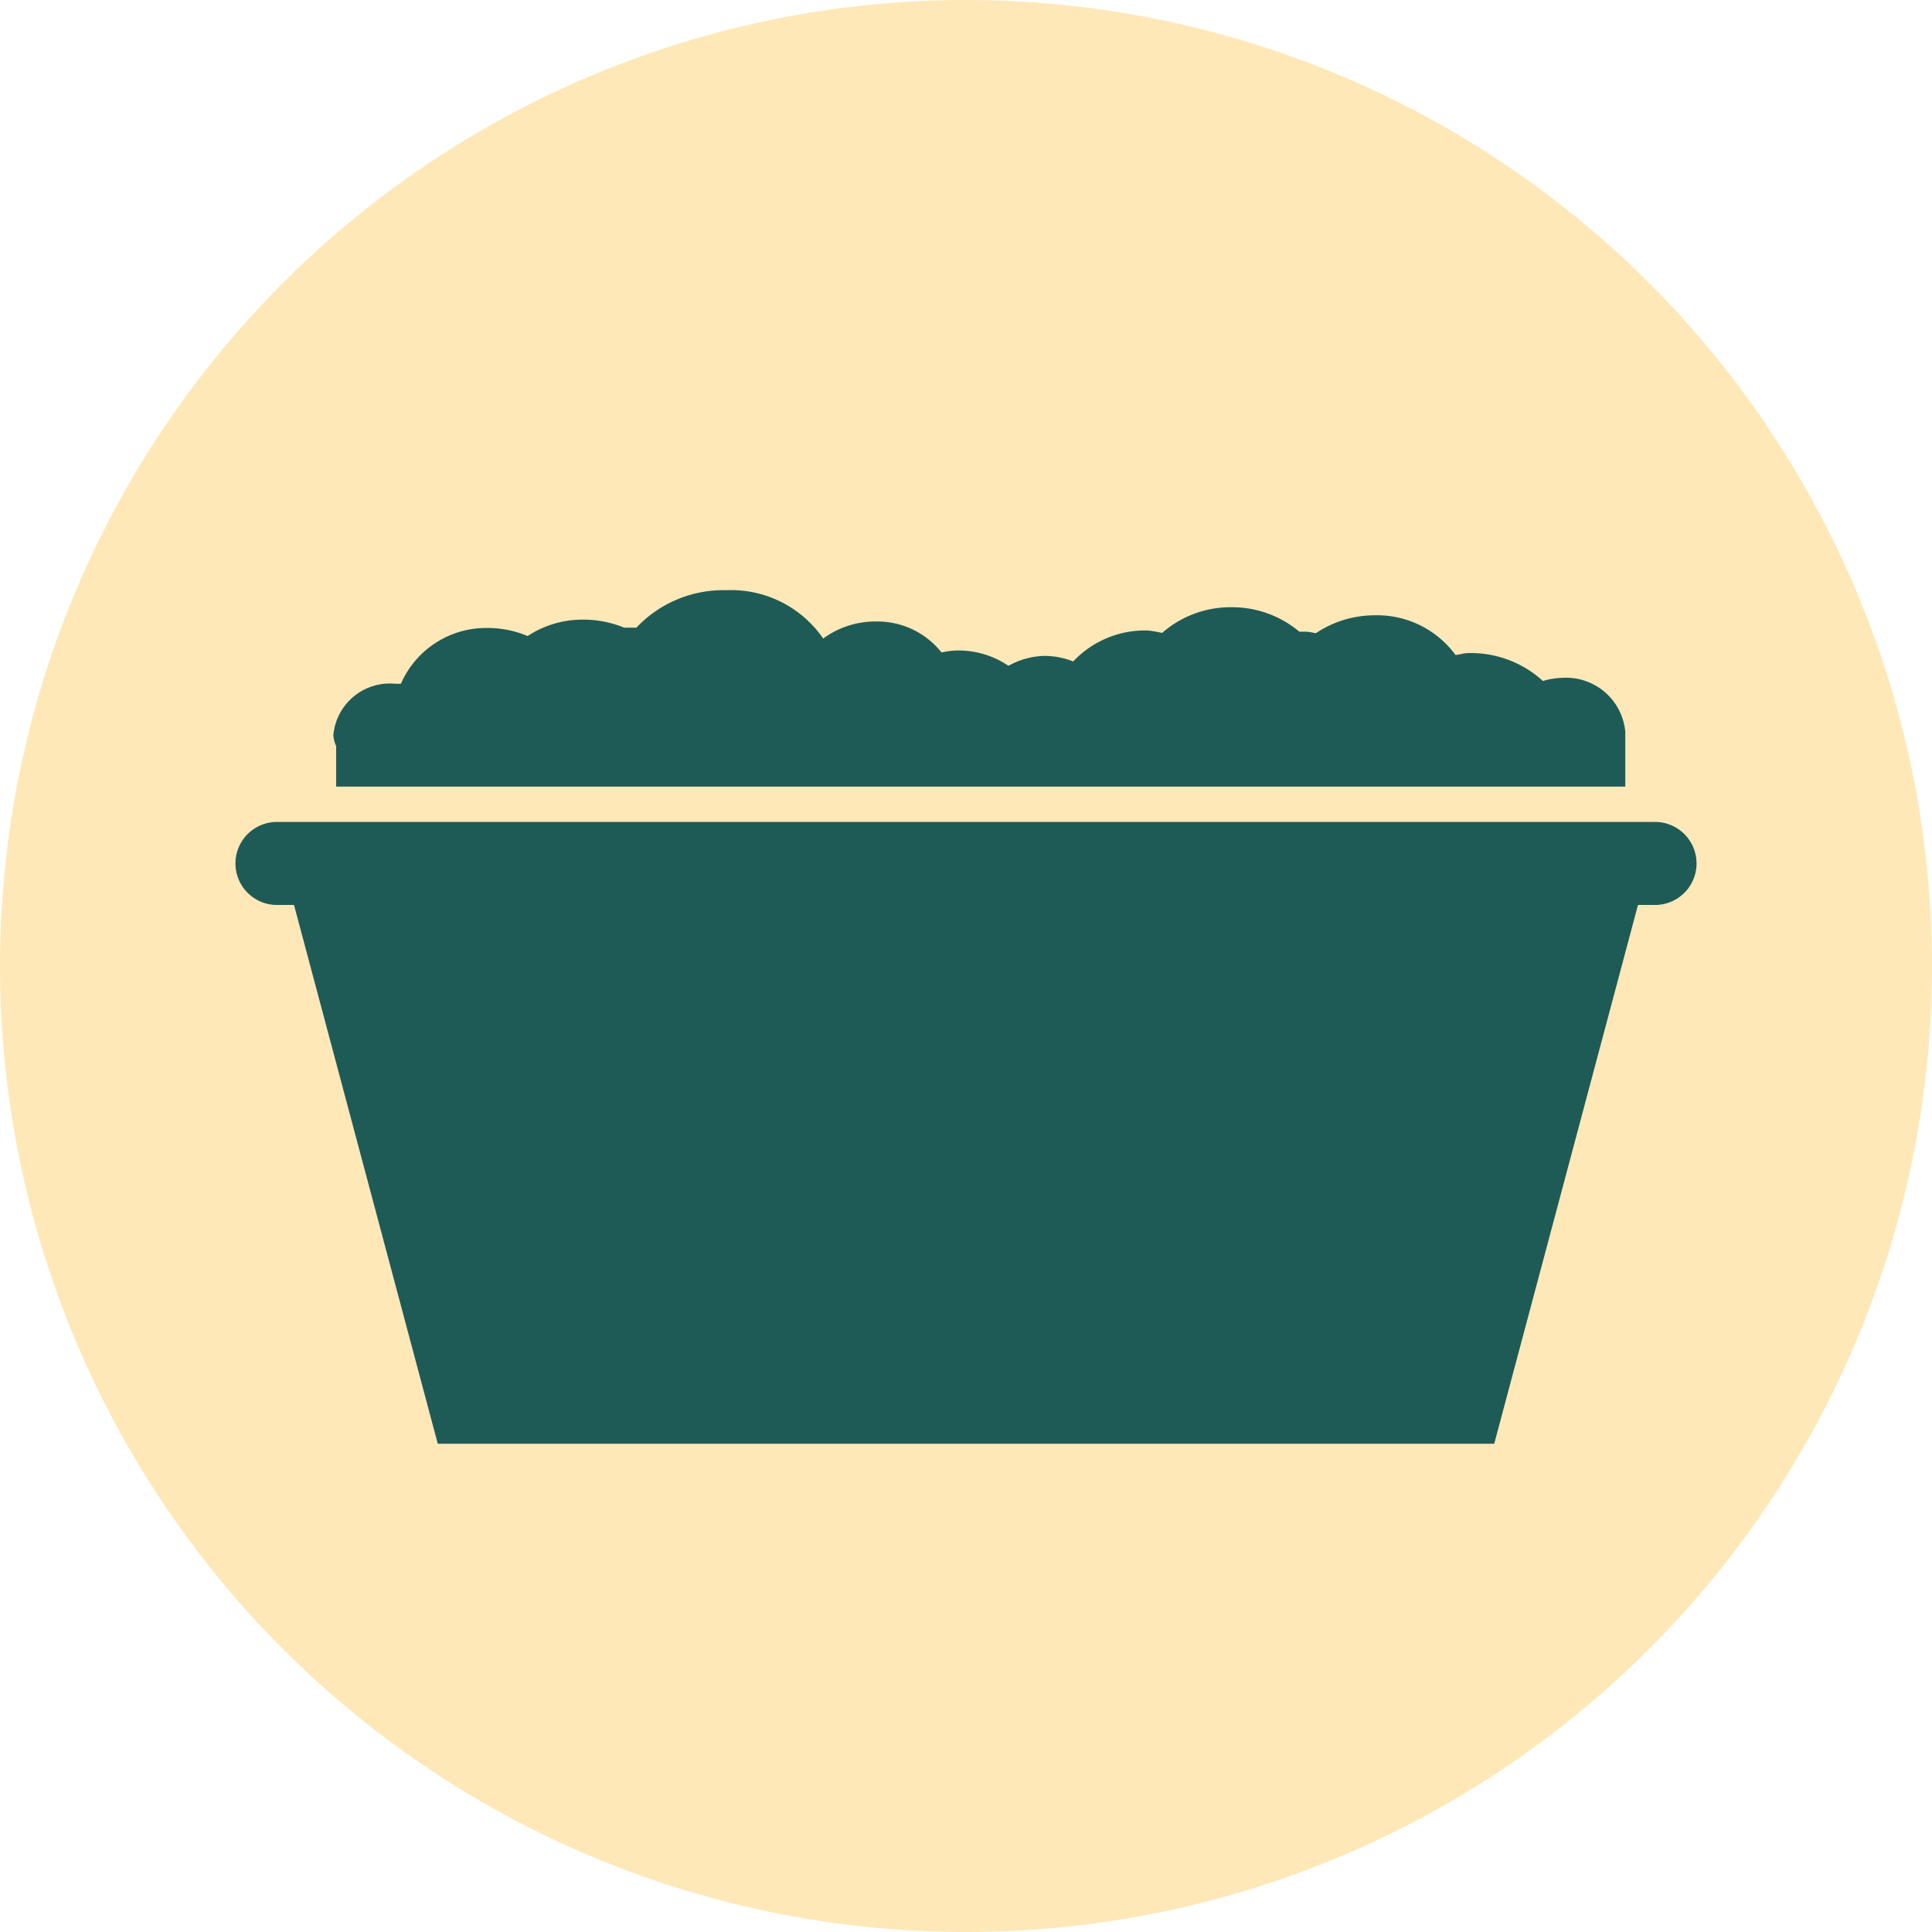
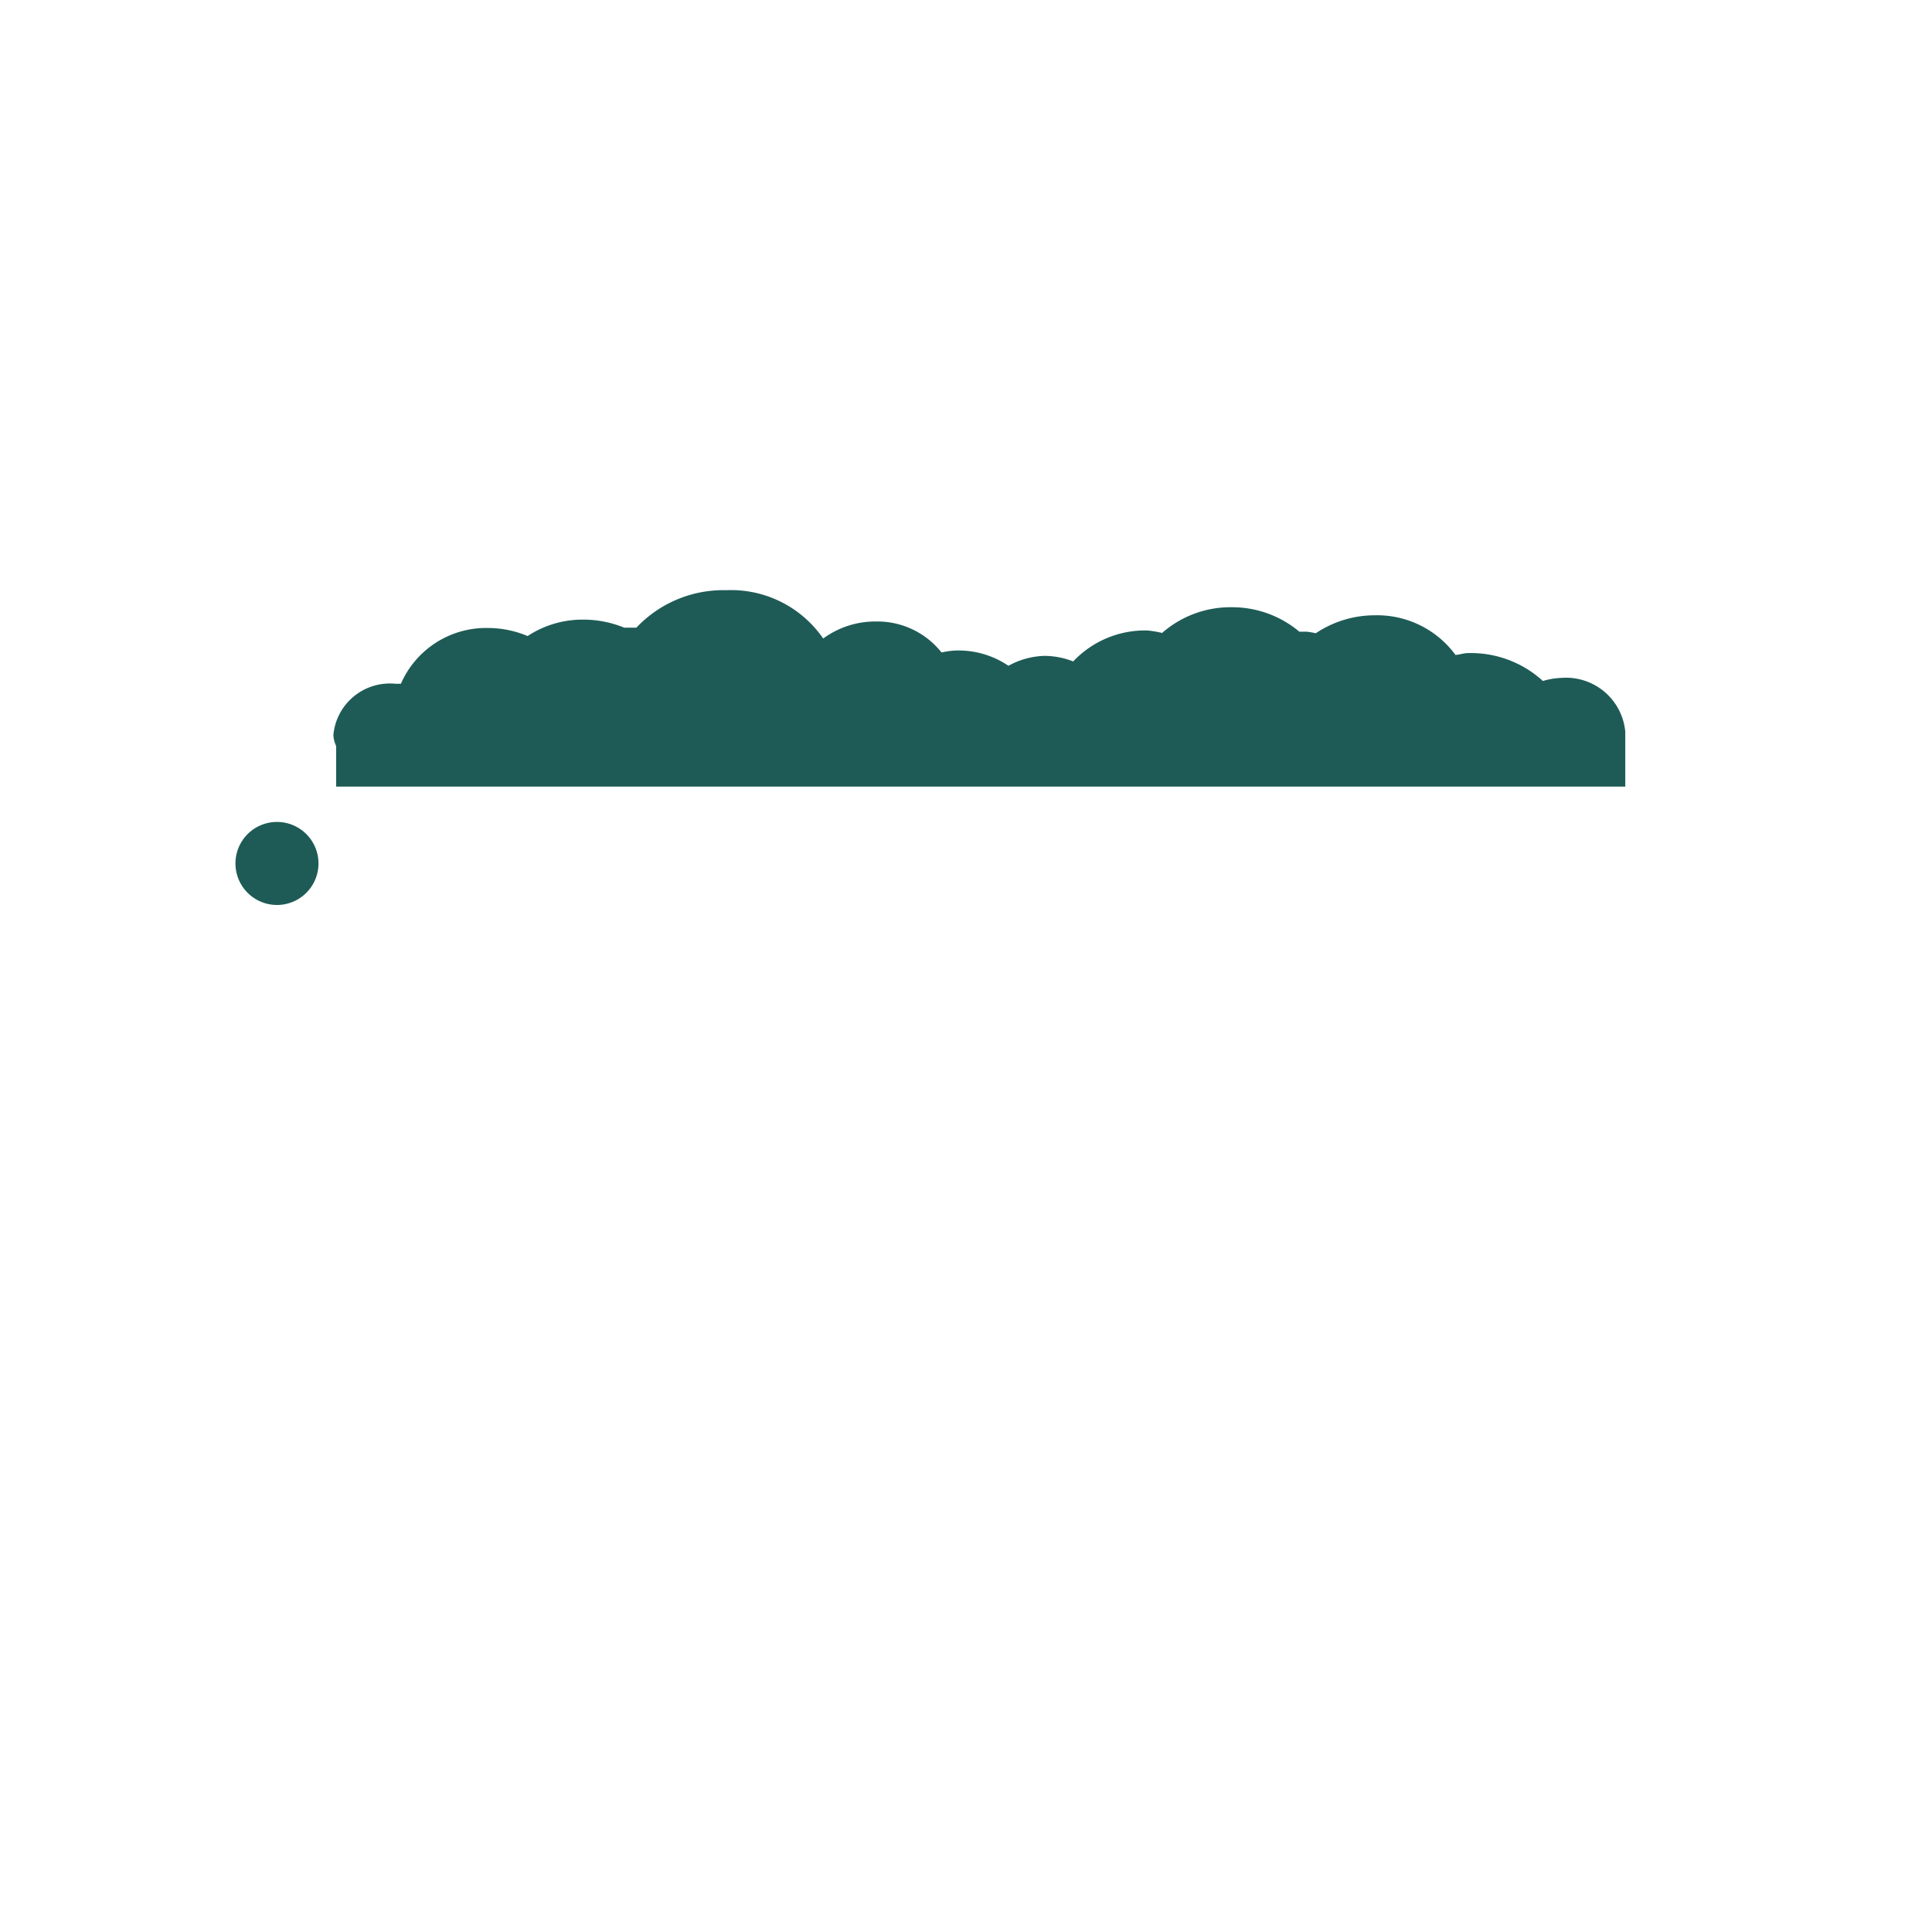
<svg xmlns="http://www.w3.org/2000/svg" viewBox="0 0 62.36 62.36">
  <defs>
    <style>.cls-1{fill:#ffe8b8;}.cls-2{fill:#1e5b56;}</style>
  </defs>
  <g id="Ebene_2" data-name="Ebene 2">
    <g id="Ebene_1-2" data-name="Ebene 1">
-       <path class="cls-1" d="M31.18,62.36A31.18,31.18,0,1,0,0,31.18,31.18,31.18,0,0,0,31.18,62.36" />
-       <polygon class="cls-2" points="48.23 46.6 14.13 46.6 9.49 29.21 52.87 29.21 48.23 46.6" />
-       <path class="cls-2" d="M53.42,29.21H8.94a1.34,1.34,0,1,1,0-2.68H53.42a1.34,1.34,0,1,1,0,2.68" />
+       <path class="cls-2" d="M53.42,29.21H8.94a1.34,1.34,0,1,1,0-2.68a1.34,1.34,0,1,1,0,2.68" />
      <path class="cls-2" d="M52.46,23.62a1.92,1.92,0,0,0-2.05-1.74,2.43,2.43,0,0,0-.61.1,3.44,3.44,0,0,0-2.41-.9c-.15,0-.27.05-.41.06a3.14,3.14,0,0,0-2.61-1.28,3.42,3.42,0,0,0-1.9.58,2.5,2.5,0,0,0-.29-.05l-.24,0a3.37,3.37,0,0,0-2.2-.79,3.34,3.34,0,0,0-2.23.83,3.55,3.55,0,0,0-.47-.08,3.19,3.19,0,0,0-2.4,1,2.55,2.55,0,0,0-.92-.18,2.52,2.52,0,0,0-1.17.32A2.87,2.87,0,0,0,30.79,21a2.76,2.76,0,0,0-.4.06,2.64,2.64,0,0,0-2.1-1,2.85,2.85,0,0,0-1.72.55,3.61,3.61,0,0,0-3.13-1.56,3.86,3.86,0,0,0-2.9,1.21l-.1,0c-.11,0-.19,0-.29,0A3.49,3.49,0,0,0,18.77,20a3.22,3.22,0,0,0-1.74.53,3.31,3.31,0,0,0-1.27-.26,3,3,0,0,0-2.82,1.8l-.18,0a1.83,1.83,0,0,0-2,1.66,1,1,0,0,0,.09.35h0v1.31H52.46Z" />
    </g>
  </g>
</svg>